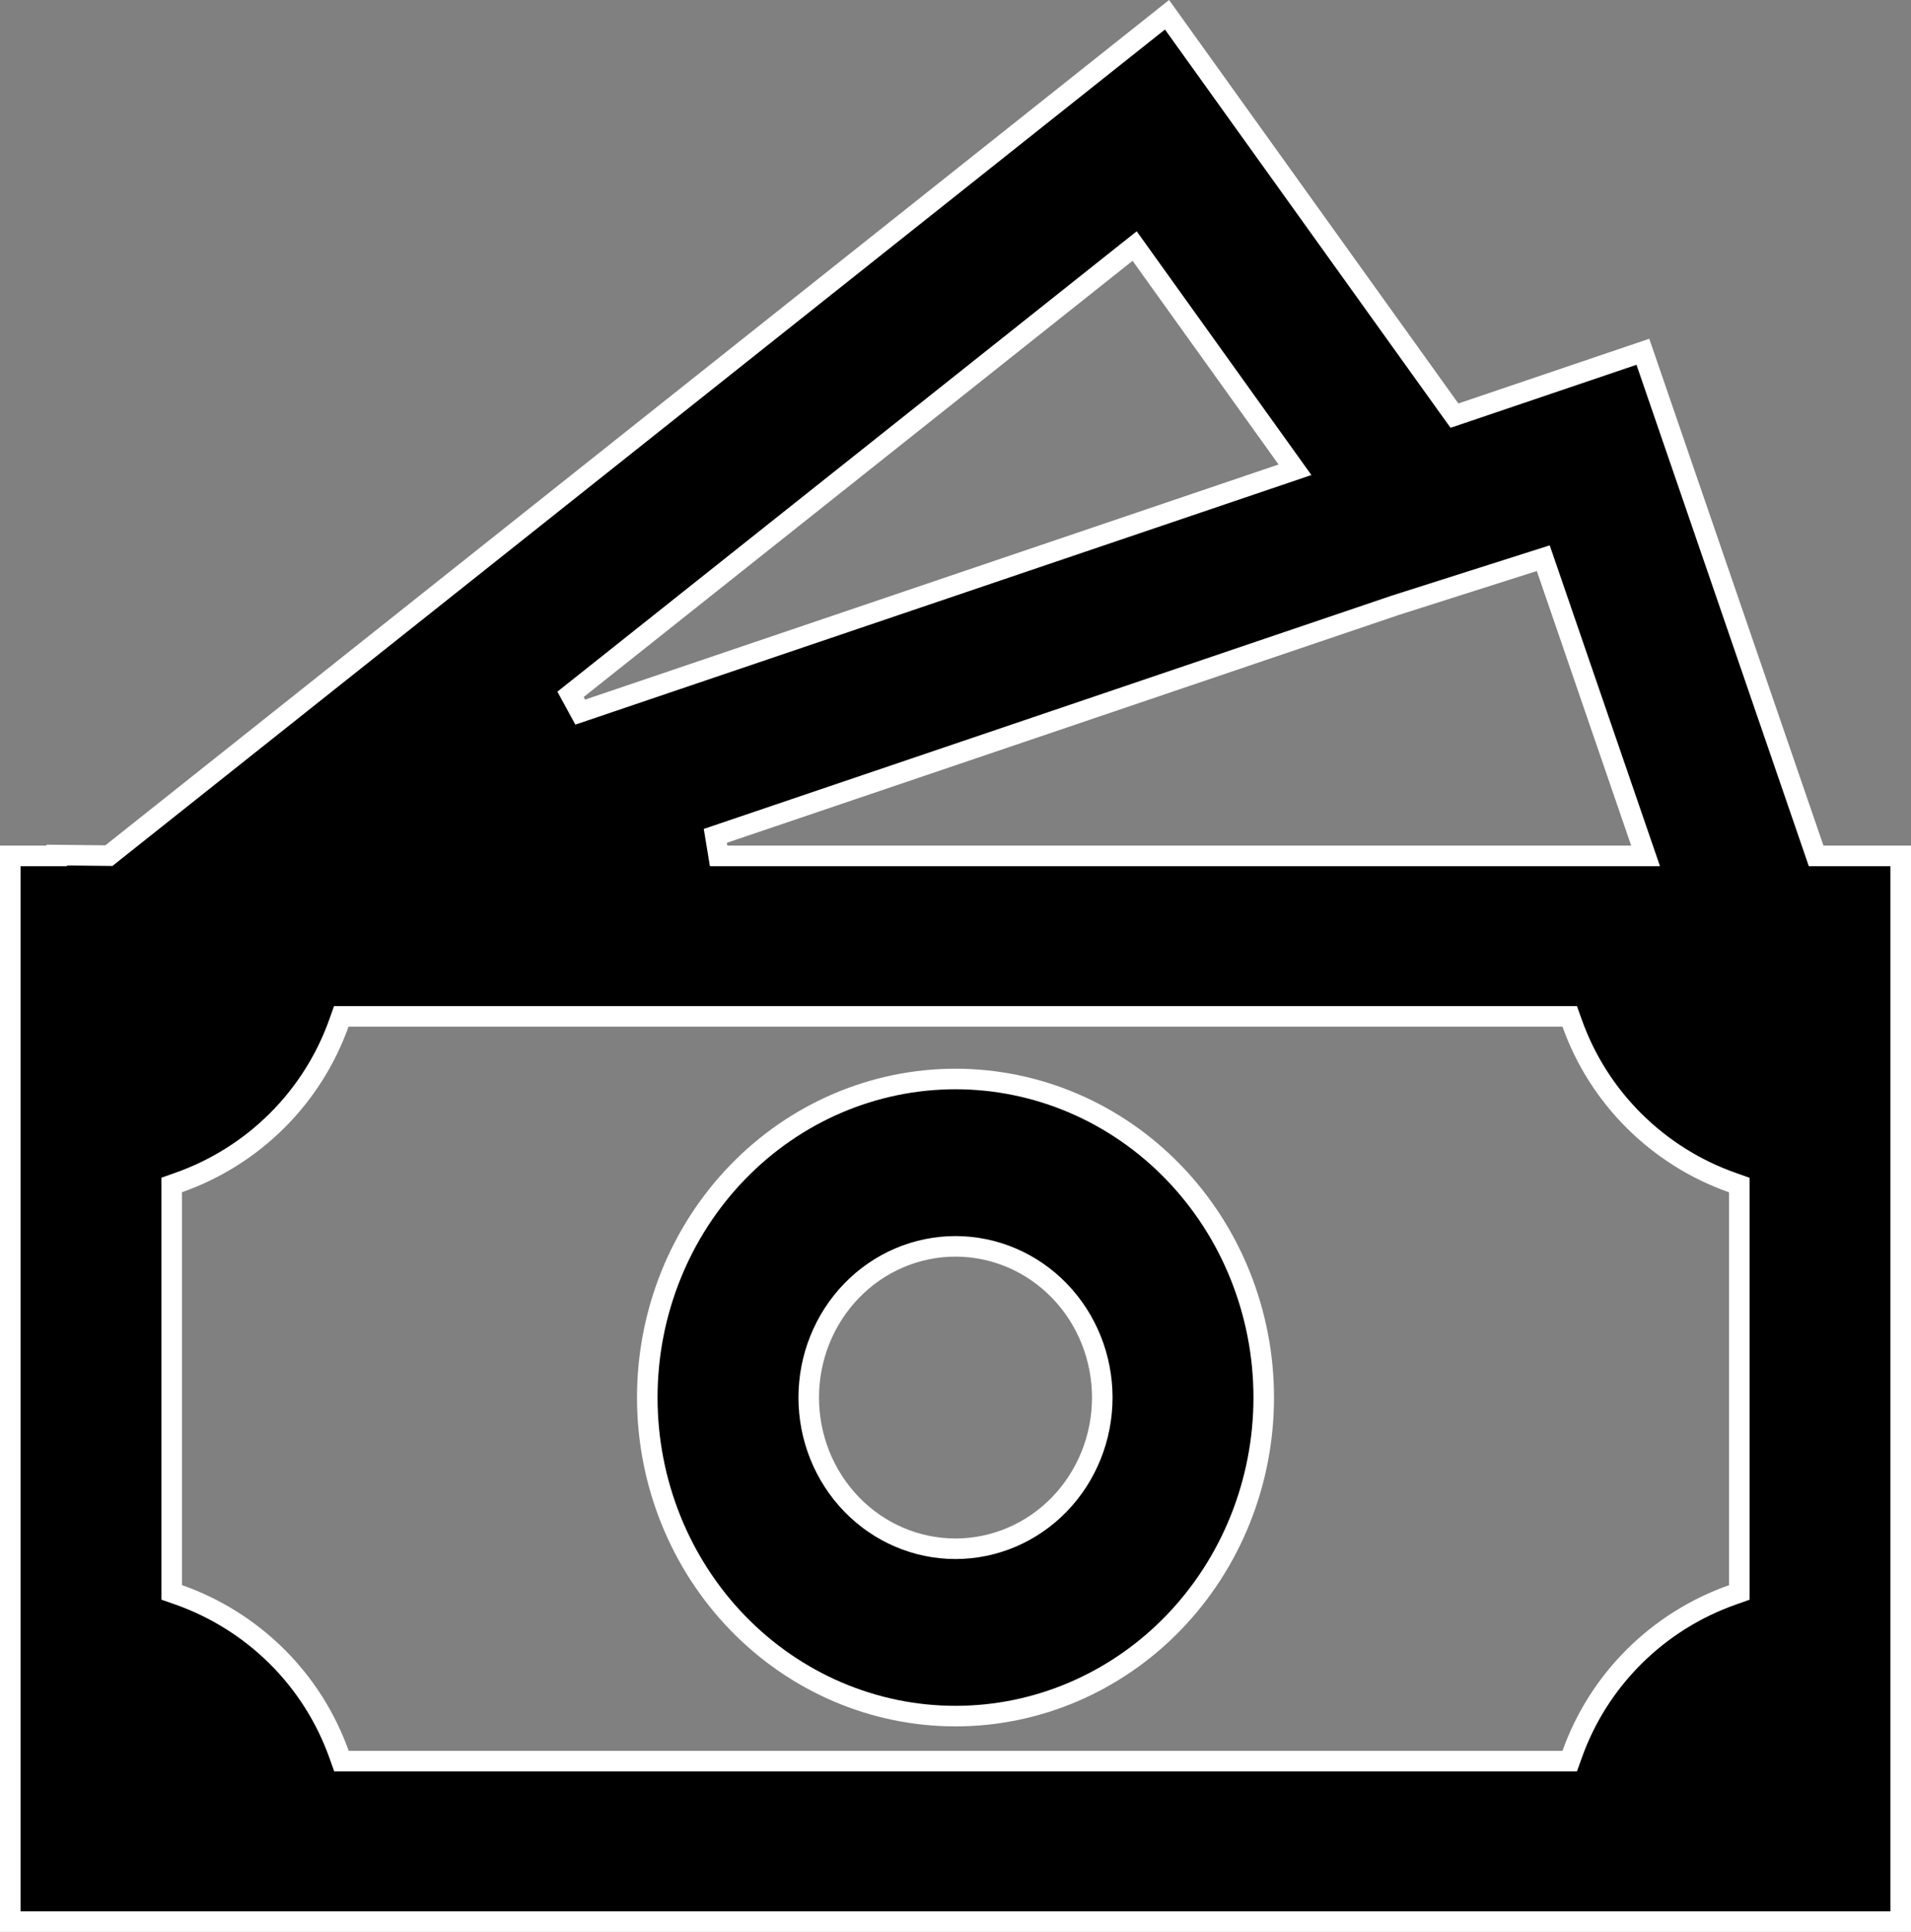
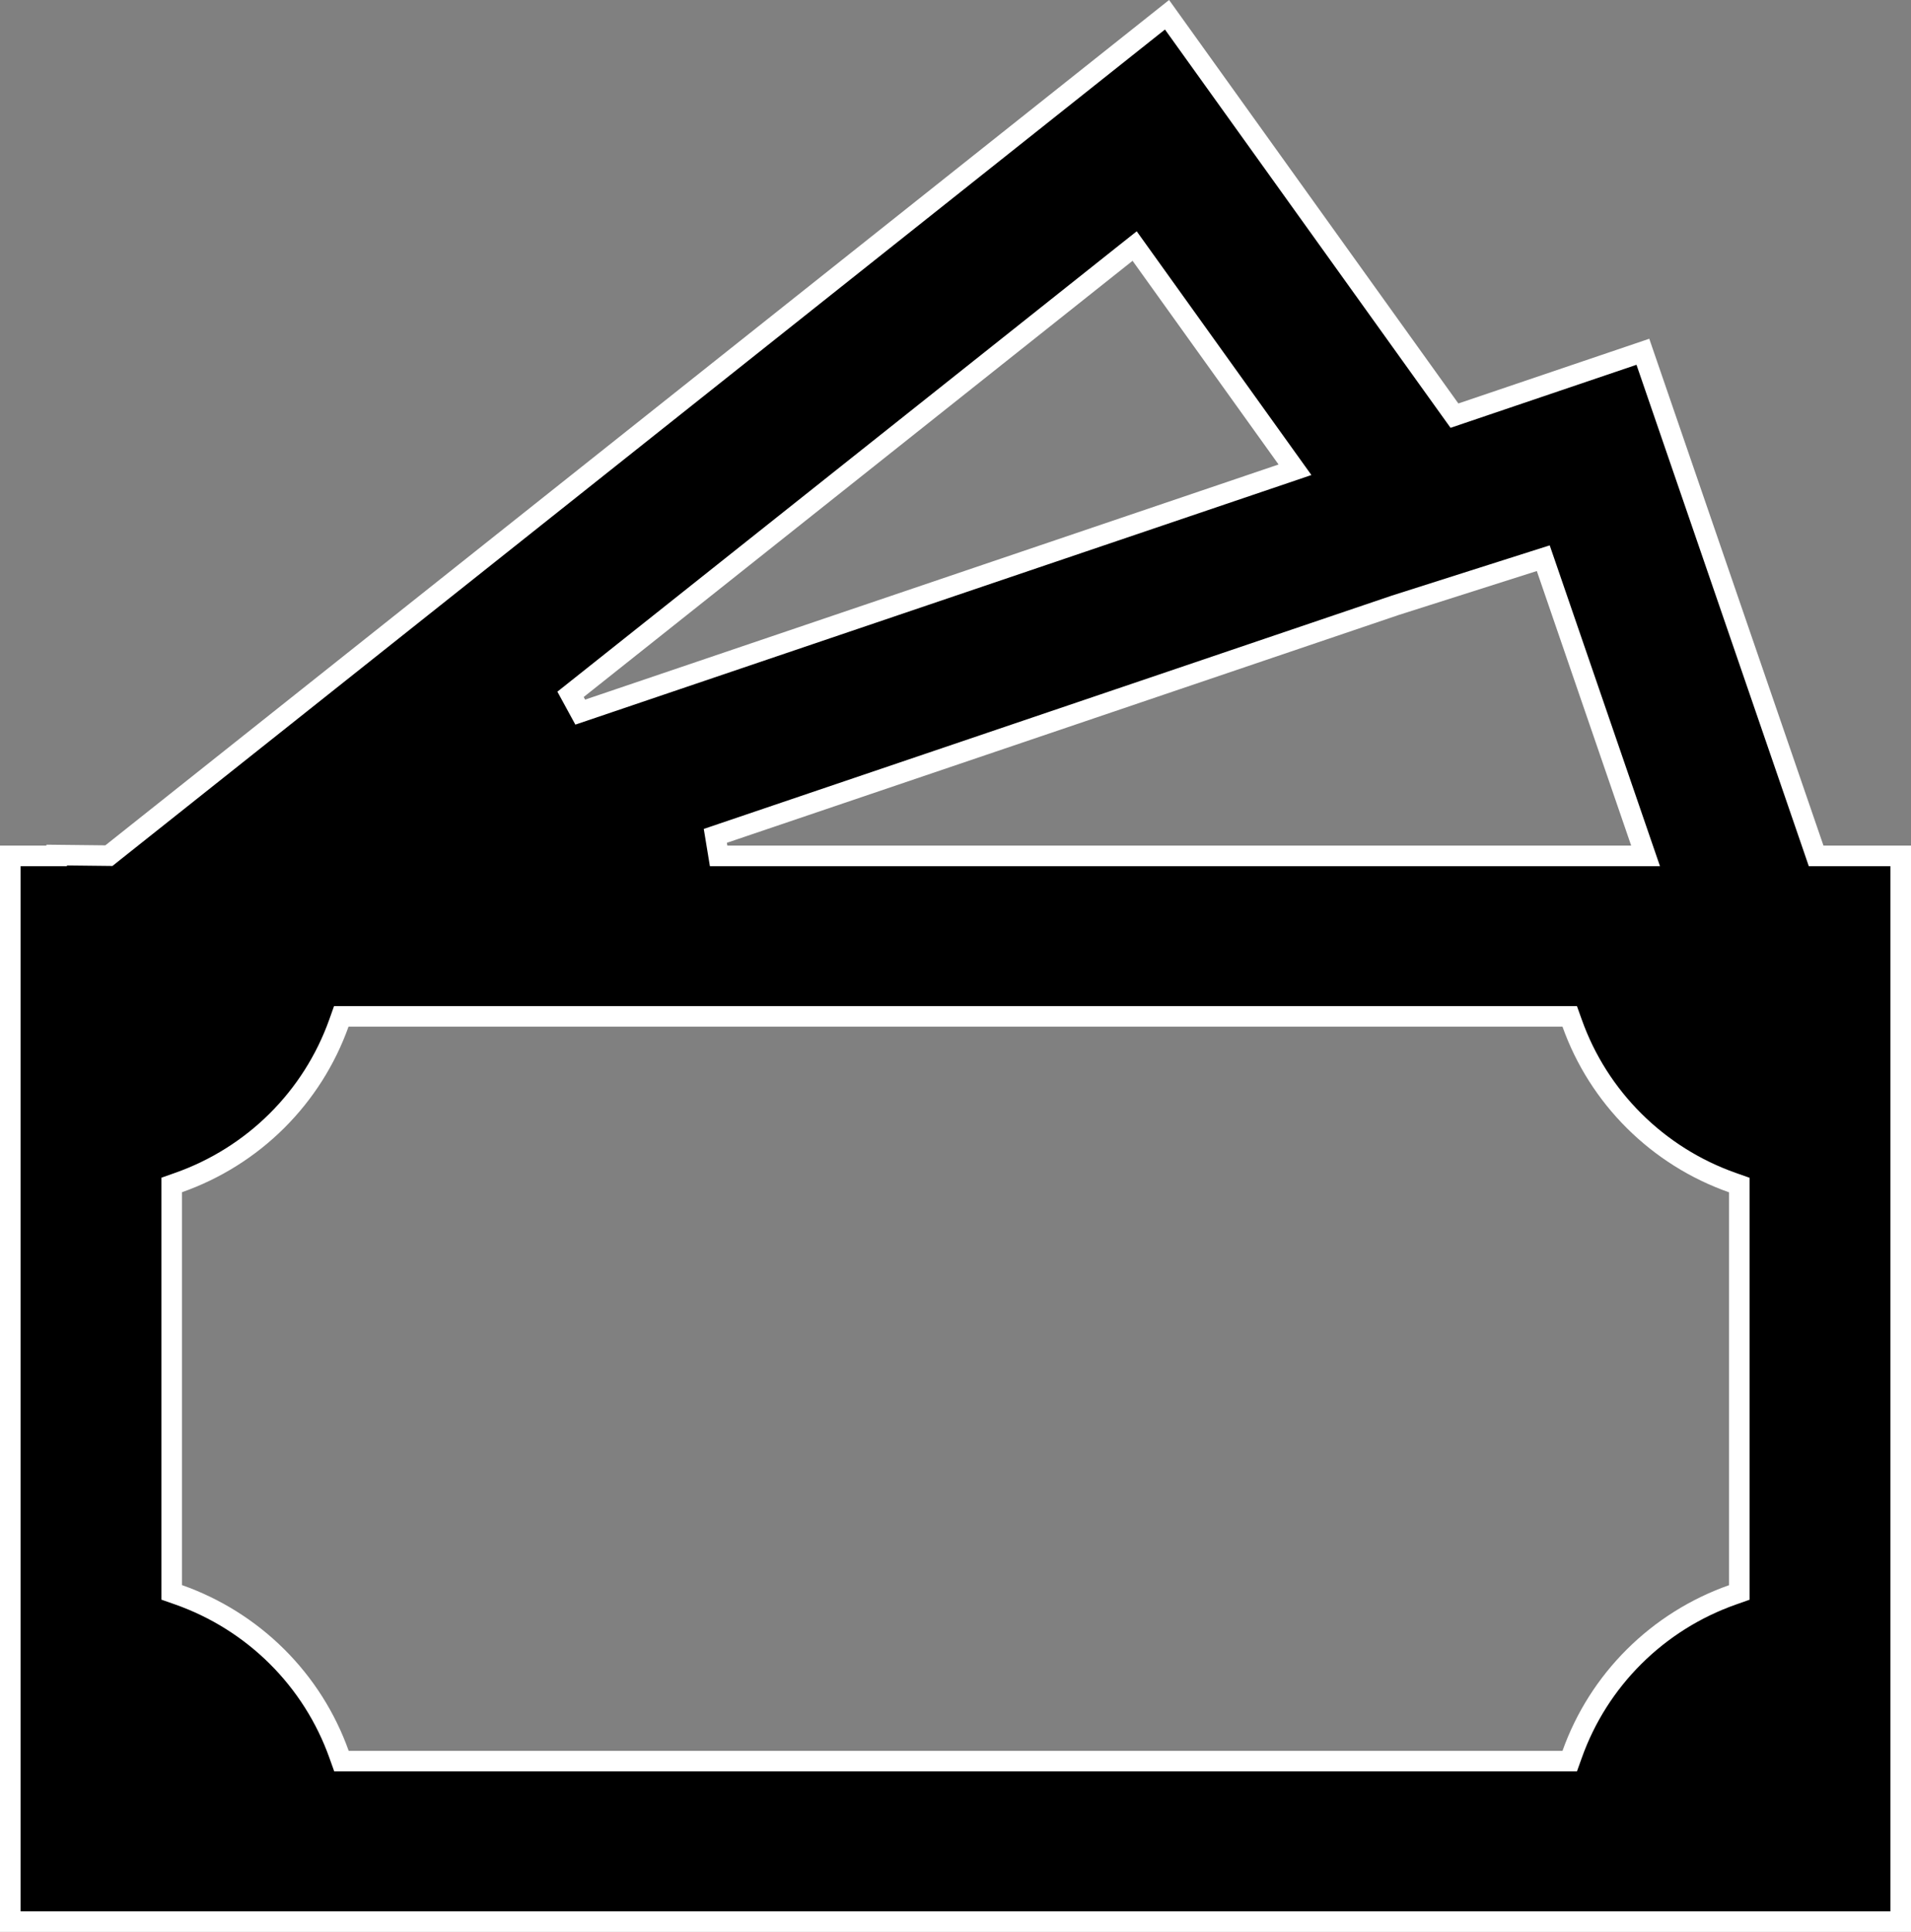
<svg xmlns="http://www.w3.org/2000/svg" width="93" height="94" viewBox="0 0 93 94" fill="none">
  <rect x="0" y="0" width="93" height="94" fill="#808080" stroke="none" />
-   <path d="M35.899 57.034C38.713 54.129 42.527 52.5 46.5 52.5C50.473 52.5 54.287 54.129 57.101 57.034C59.916 59.94 61.5 63.884 61.5 68C61.5 72.116 59.916 76.06 57.101 78.966C54.287 81.871 50.473 83.5 46.5 83.5C42.527 83.5 38.713 81.871 35.899 78.966C33.084 76.06 31.5 72.116 31.5 68C31.5 63.884 33.084 59.94 35.899 57.034ZM41.444 62.803C40.106 64.184 39.357 66.054 39.357 68C39.357 69.946 40.106 71.816 41.444 73.197C42.782 74.578 44.6 75.357 46.5 75.357C48.4 75.357 50.218 74.578 51.556 73.197C52.894 71.816 53.643 69.946 53.643 68C53.643 66.054 52.894 64.184 51.556 62.803C50.218 61.422 48.4 60.643 46.5 60.643C44.6 60.643 42.782 61.422 41.444 62.803Z" fill="black" stroke="white" />
  <path d="M70.566 19.923L70.782 20.224L71.133 20.105L79.952 17.116L88.267 41.306L88.383 41.644H88.74H92.5V93.5H0.5V41.644H2.259H2.759V41.605L5.123 41.631L5.3 41.633L5.439 41.522L56.794 0.718L70.566 19.923ZM79.382 41.644H80.083L79.855 40.981L75.263 27.622L75.104 27.16L74.638 27.308L67.898 29.453L67.898 29.453L67.889 29.456L34.812 40.67L34.972 41.644H79.382ZM62.382 23.074L63.021 22.857L62.628 22.309L55.524 12.399L55.218 11.972L54.807 12.298L27.766 33.784L28.238 34.649L62.382 23.074ZM8.357 77.126V77.48L8.691 77.597C10.492 78.232 12.127 79.258 13.478 80.6C14.829 81.943 15.861 83.569 16.499 85.359L16.618 85.691H16.97H76.039H76.391L76.51 85.359C77.147 83.57 78.178 81.946 79.528 80.604C80.877 79.262 82.51 78.236 84.309 77.602L84.643 77.484V77.13V58.014V57.66L84.309 57.542C82.51 56.908 80.877 55.882 79.528 54.54C78.178 53.198 77.147 51.574 76.51 49.785L76.391 49.453H76.039H16.961H16.609L16.491 49.785C15.852 51.573 14.821 53.197 13.472 54.538C12.123 55.879 10.489 56.904 8.691 57.538L8.357 57.656V58.01V77.126Z" fill="black" stroke="white" />
</svg>